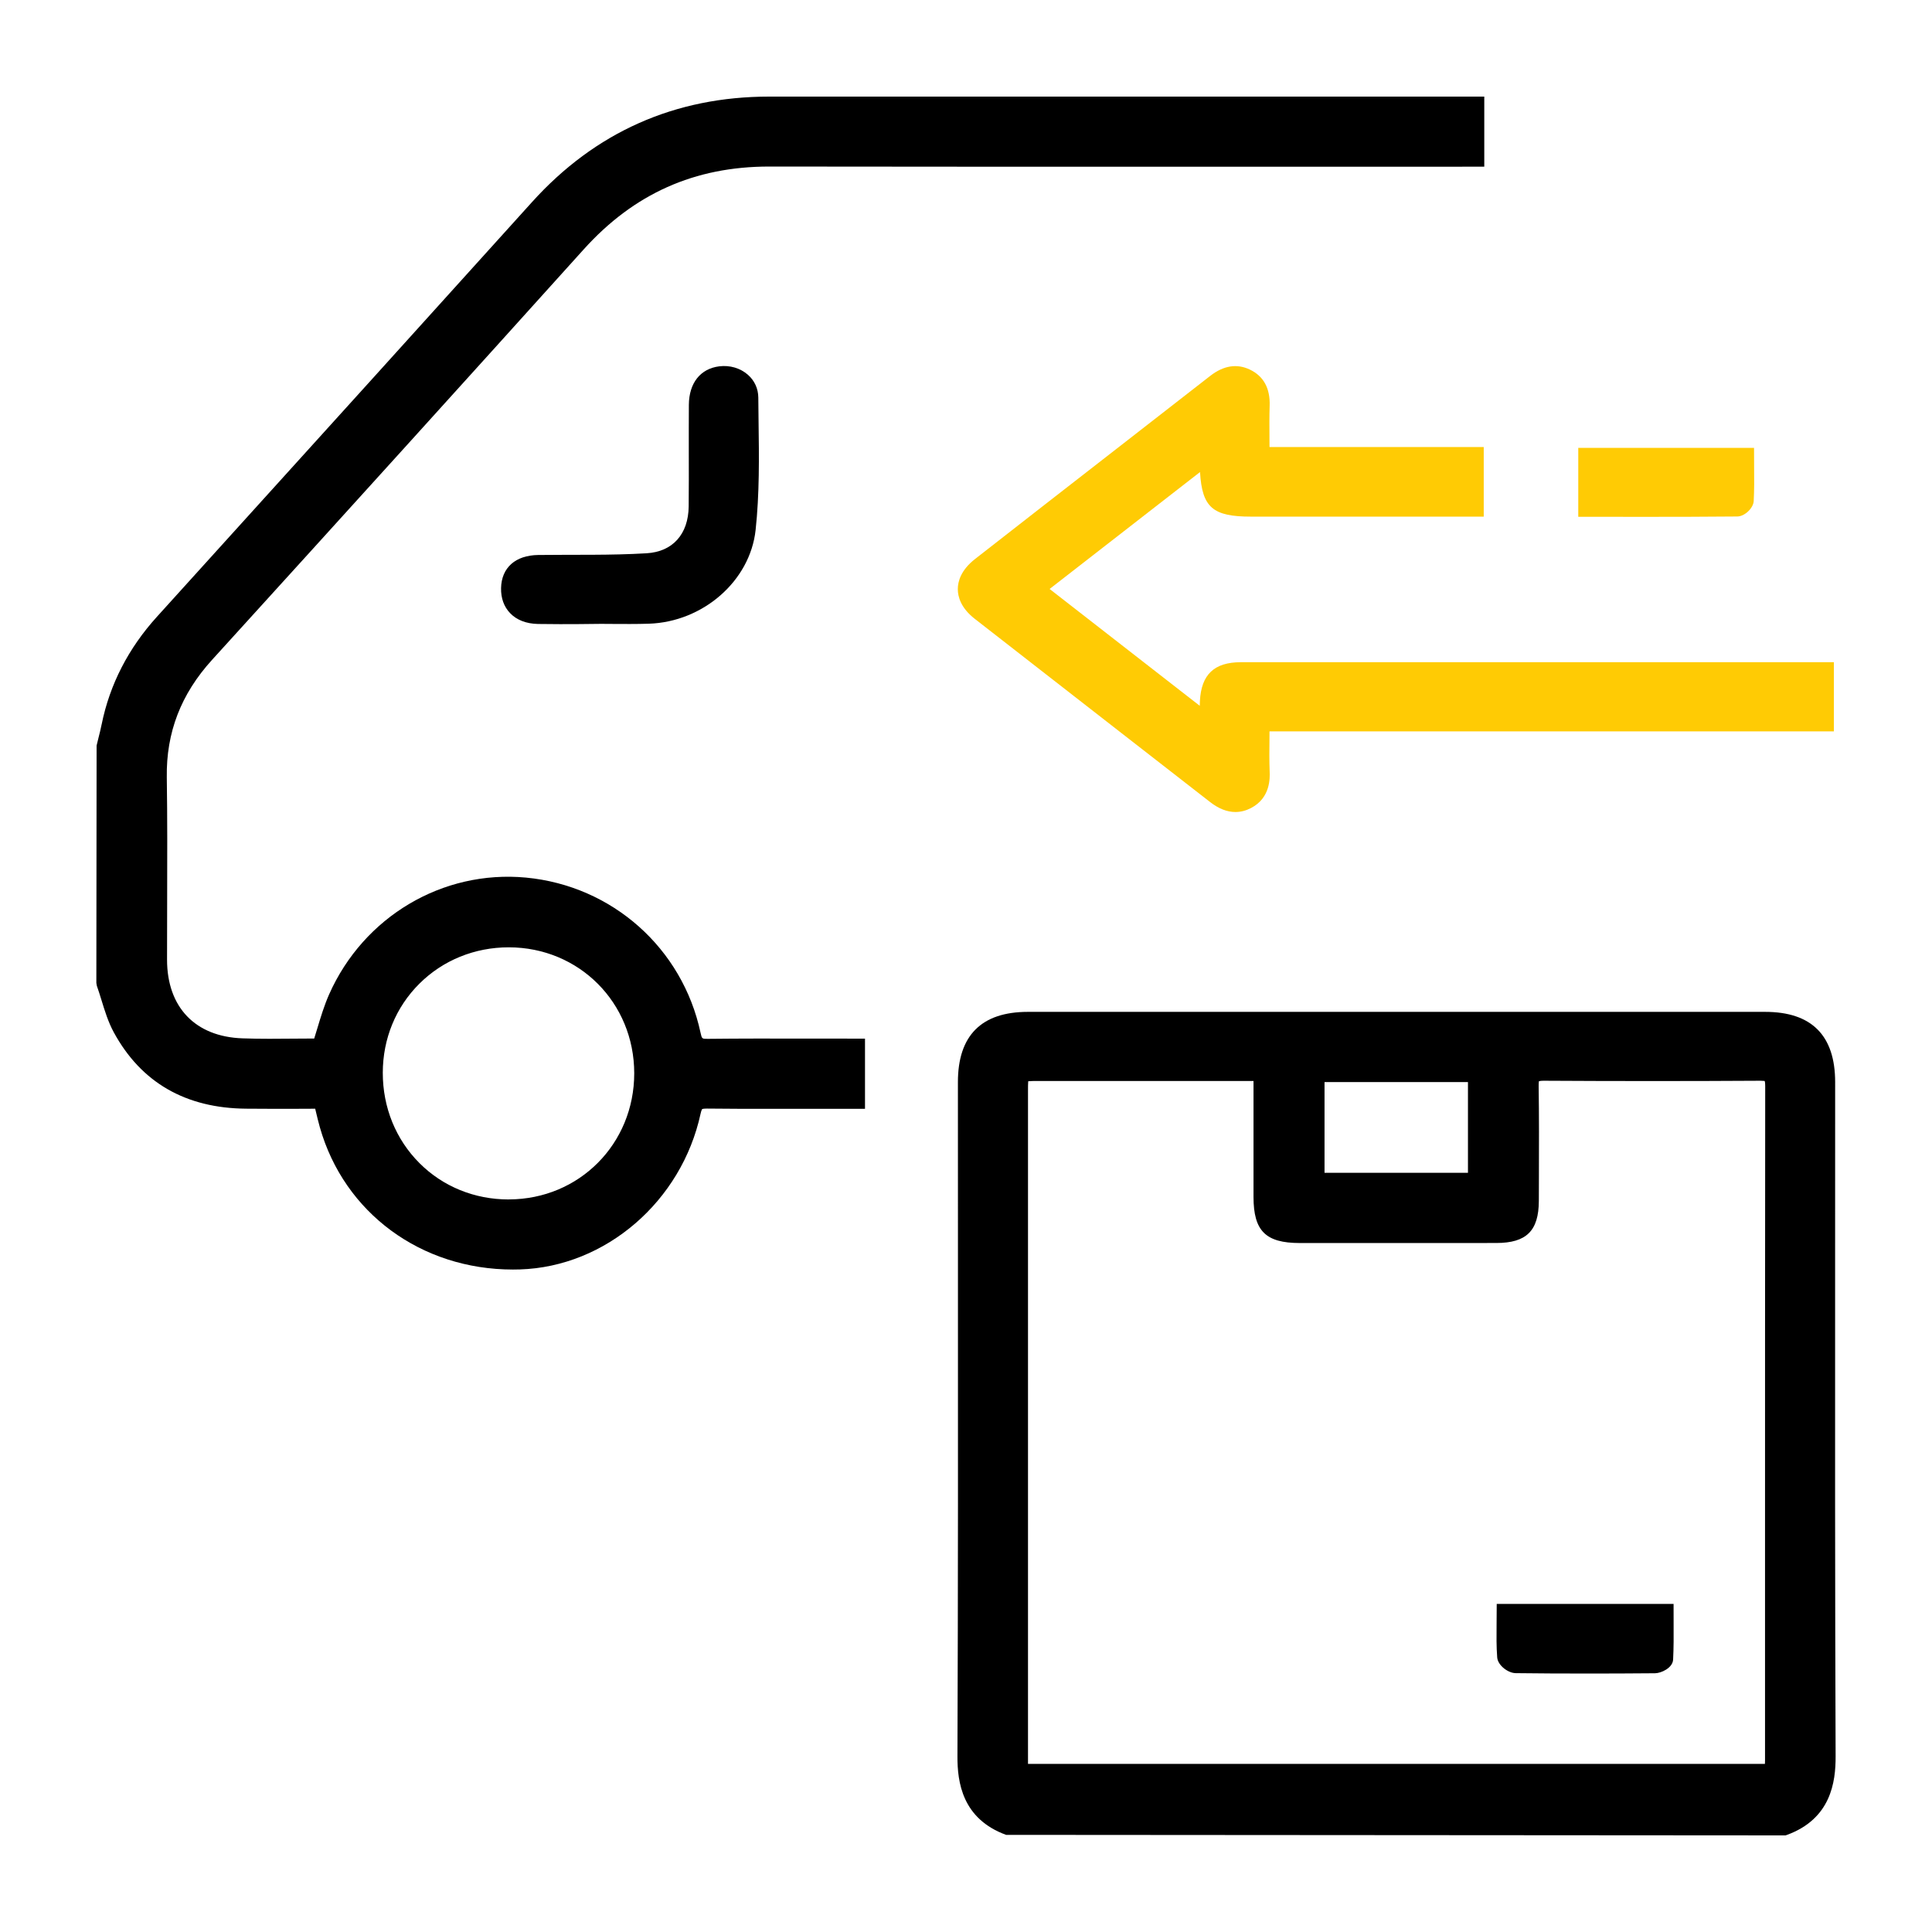
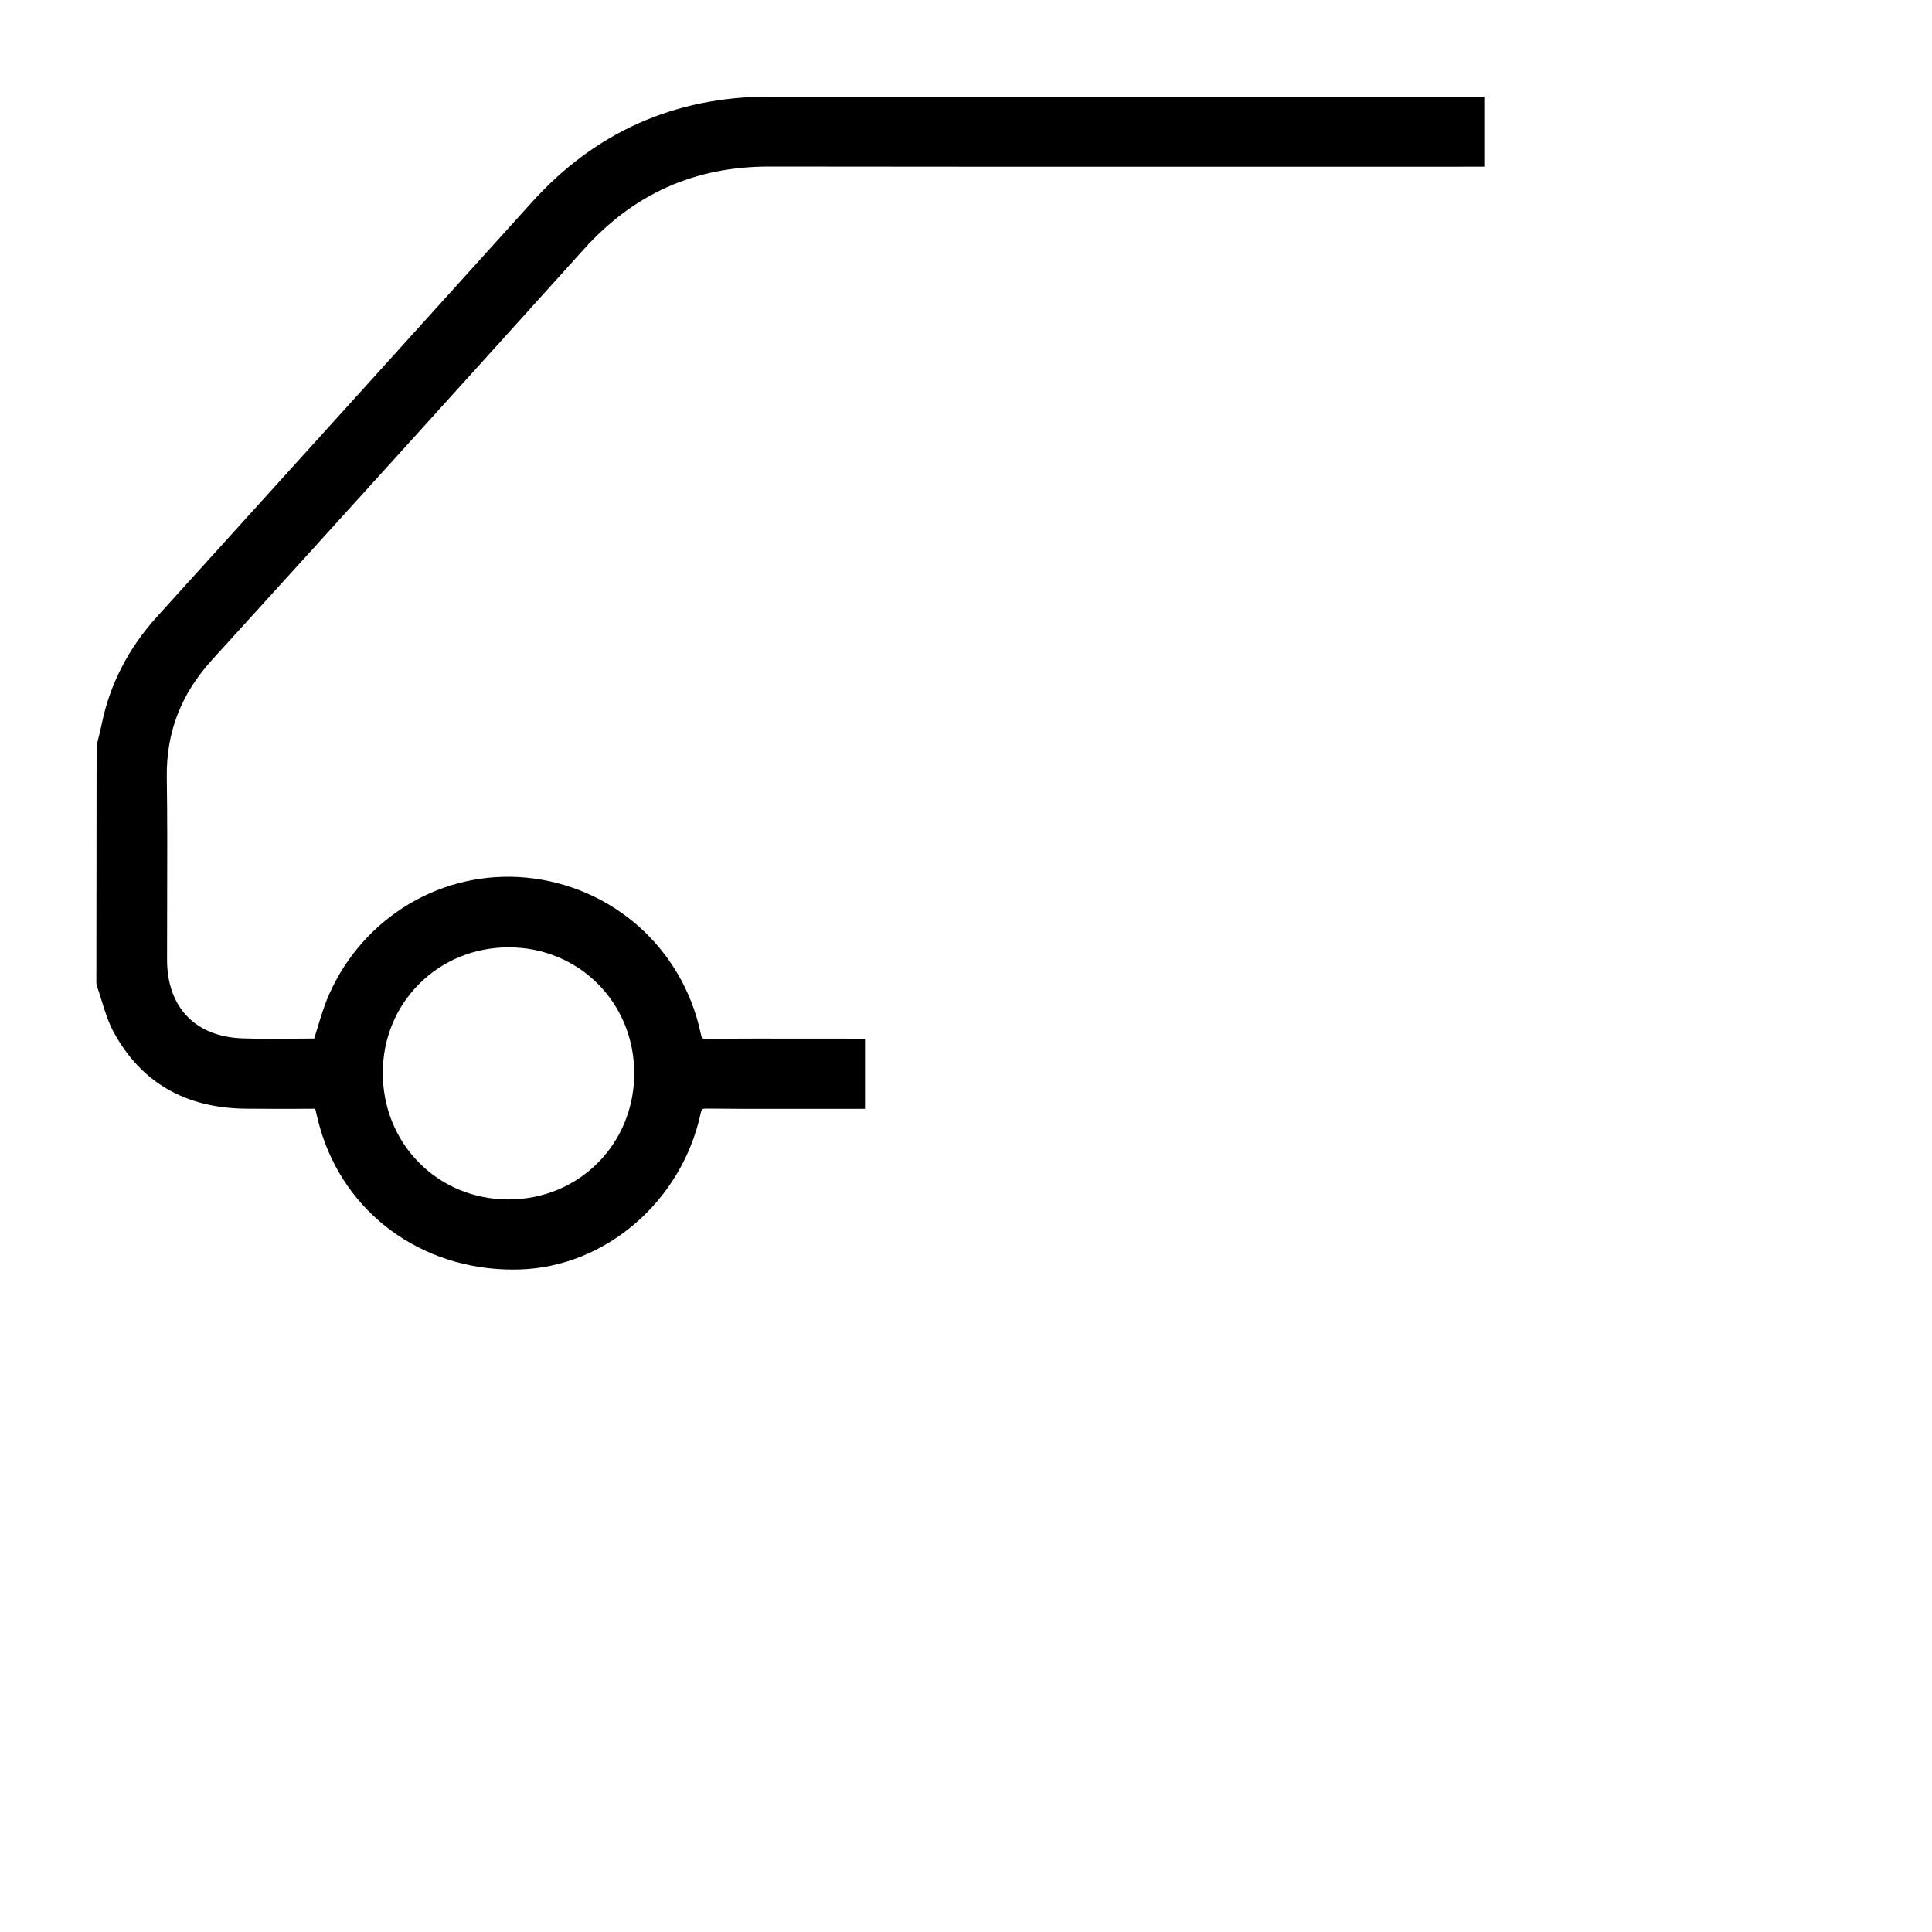
<svg xmlns="http://www.w3.org/2000/svg" width="54" height="54" viewBox="0 0 54 54" fill="none">
-   <path d="M51.258 20.443V18.509H34.681C33.939 18.509 33.577 18.852 33.538 19.591C33.535 19.635 33.534 19.681 33.533 19.727L29.337 16.462L33.541 13.194C33.599 14.19 33.903 14.44 34.969 14.44H41.471V12.495H35.483L35.482 12.28C35.48 11.956 35.477 11.648 35.487 11.34C35.504 10.851 35.316 10.511 34.93 10.328C34.569 10.158 34.199 10.217 33.829 10.504L31.195 12.554C29.88 13.577 28.564 14.599 27.252 15.625C26.855 15.936 26.771 16.254 26.771 16.466C26.771 16.676 26.854 16.991 27.243 17.295C28.558 18.321 29.873 19.345 31.19 20.369L33.821 22.416C34.06 22.603 34.298 22.696 34.531 22.696C34.677 22.696 34.822 22.659 34.964 22.586C35.514 22.302 35.495 21.741 35.487 21.558C35.476 21.26 35.478 20.962 35.482 20.646L35.483 20.442H51.258V20.443Z" fill="#FFCB04" />
-   <path d="M45.838 14.446C46.752 14.446 47.655 14.445 48.559 14.436C48.763 14.434 49.006 14.204 49.017 14.004C49.033 13.694 49.031 13.384 49.028 13.073L49.026 12.518H44.113V14.445H45.103C45.349 14.446 45.594 14.446 45.838 14.446Z" fill="#FFCB04" />
-   <path d="M51.292 34.956L51.293 30.245C51.293 28.942 50.635 28.282 49.337 28.282H28.73C27.431 28.282 26.774 28.943 26.774 30.245L26.775 34.979C26.777 39.682 26.779 44.385 26.761 49.088C26.758 49.816 26.896 50.837 28.12 51.285L49.906 51.3L49.946 51.286C51.171 50.838 51.309 49.817 51.306 49.089C51.288 44.378 51.29 39.667 51.292 34.956ZM43.006 30.353C43.005 30.26 43.015 30.225 43.013 30.221C43.022 30.218 43.061 30.207 43.147 30.207C45.183 30.219 47.221 30.219 49.204 30.207C49.206 30.207 49.209 30.207 49.211 30.207C49.288 30.207 49.321 30.216 49.324 30.214C49.328 30.225 49.338 30.263 49.338 30.363C49.333 35.075 49.333 39.786 49.333 44.497V49.209C49.333 49.239 49.332 49.27 49.33 49.301H28.733V30.488C28.733 30.39 28.733 30.281 28.739 30.221C28.802 30.214 28.916 30.214 29.02 30.214H35.036V33.454C35.037 34.406 35.375 34.742 36.328 34.743H36.828C38.493 34.743 40.158 34.745 41.821 34.742C42.665 34.742 43.008 34.401 43.011 33.566L43.013 32.899C43.016 32.05 43.018 31.201 43.006 30.353ZM37.021 32.78V30.245H41.03V32.78H37.021Z" fill="black" />
  <path d="M19.784 29.036C19.622 29.036 19.618 29.038 19.581 28.868C19.075 26.501 17.113 24.758 14.702 24.529C12.37 24.31 10.163 25.621 9.199 27.793C9.063 28.101 8.964 28.428 8.869 28.744C8.841 28.838 8.813 28.932 8.782 29.027C8.614 29.028 8.445 29.029 8.277 29.03C7.783 29.035 7.274 29.04 6.774 29.022C5.457 28.975 4.67 28.153 4.669 26.824C4.669 26.268 4.67 25.712 4.672 25.155C4.675 24.032 4.679 22.871 4.662 21.727C4.643 20.474 5.057 19.399 5.93 18.44C9.827 14.153 13.223 10.402 16.315 6.97C17.719 5.412 19.415 4.655 21.499 4.655C21.505 4.655 21.509 4.655 21.515 4.655C26.123 4.662 30.731 4.661 35.337 4.66L41.486 4.659V2.7H21.503C21.502 2.7 21.502 2.7 21.5 2.7C18.867 2.7 16.636 3.691 14.871 5.647C11.93 8.907 8.982 12.162 6.034 15.418L4.385 17.24C3.588 18.12 3.069 19.129 2.843 20.238C2.815 20.375 2.782 20.51 2.747 20.646L2.7 20.839L2.693 27.473L2.707 27.554C2.753 27.684 2.794 27.816 2.835 27.949C2.928 28.252 3.024 28.565 3.18 28.853C3.944 30.257 5.189 30.975 6.881 30.988C7.367 30.993 7.854 30.992 8.341 30.991L8.81 30.989L8.823 31.045C8.862 31.208 8.898 31.358 8.94 31.508C9.622 33.907 11.775 35.484 14.336 35.484C14.401 35.484 14.466 35.483 14.531 35.481C16.928 35.407 19.051 33.576 19.581 31.13C19.605 31.02 19.627 30.998 19.627 30.998C19.629 30.997 19.656 30.986 19.757 30.985C20.44 30.994 21.121 30.993 21.805 30.992L24.177 30.991V29.03L22.491 29.029C21.588 29.027 20.685 29.026 19.784 29.036ZM14.216 33.525C13.265 33.525 12.381 33.166 11.726 32.511C11.063 31.849 10.698 30.952 10.699 29.983C10.7 29.032 11.063 28.149 11.722 27.494C12.38 26.839 13.267 26.478 14.219 26.478C14.22 26.478 14.221 26.478 14.222 26.478C16.187 26.48 17.726 28.026 17.727 29.998C17.727 31.97 16.19 33.519 14.226 33.524C14.223 33.525 14.219 33.525 14.216 33.525Z" fill="black" />
-   <path d="M20.902 10.473C20.69 10.288 20.4 10.202 20.103 10.239C19.576 10.305 19.259 10.706 19.254 11.312C19.251 11.754 19.252 12.194 19.252 12.636C19.253 13.143 19.254 13.649 19.249 14.155C19.24 14.931 18.802 15.42 18.075 15.464C17.066 15.525 16.043 15.499 15.044 15.512C14.406 15.521 14.017 15.866 14.005 16.438C13.999 16.717 14.086 16.959 14.257 17.137C14.441 17.33 14.709 17.433 15.034 17.44C15.24 17.443 15.444 17.445 15.649 17.445C15.808 17.445 15.968 17.444 16.126 17.444L16.803 17.437L17.077 17.439C17.428 17.441 17.78 17.444 18.132 17.433C19.651 17.385 20.964 16.236 21.119 14.818C21.229 13.807 21.216 12.772 21.202 11.772L21.195 11.112C21.193 10.863 21.089 10.636 20.902 10.473Z" fill="black" />
-   <path d="M41.83 45.412C41.827 45.726 41.824 46.022 41.847 46.323C41.863 46.548 42.152 46.763 42.364 46.765C42.996 46.773 43.657 46.776 44.358 46.776C44.959 46.776 45.59 46.774 46.258 46.768C46.429 46.767 46.751 46.621 46.764 46.387C46.781 46.053 46.78 45.72 46.778 45.384L46.777 44.83H41.834L41.83 45.412Z" fill="black" />
</svg>